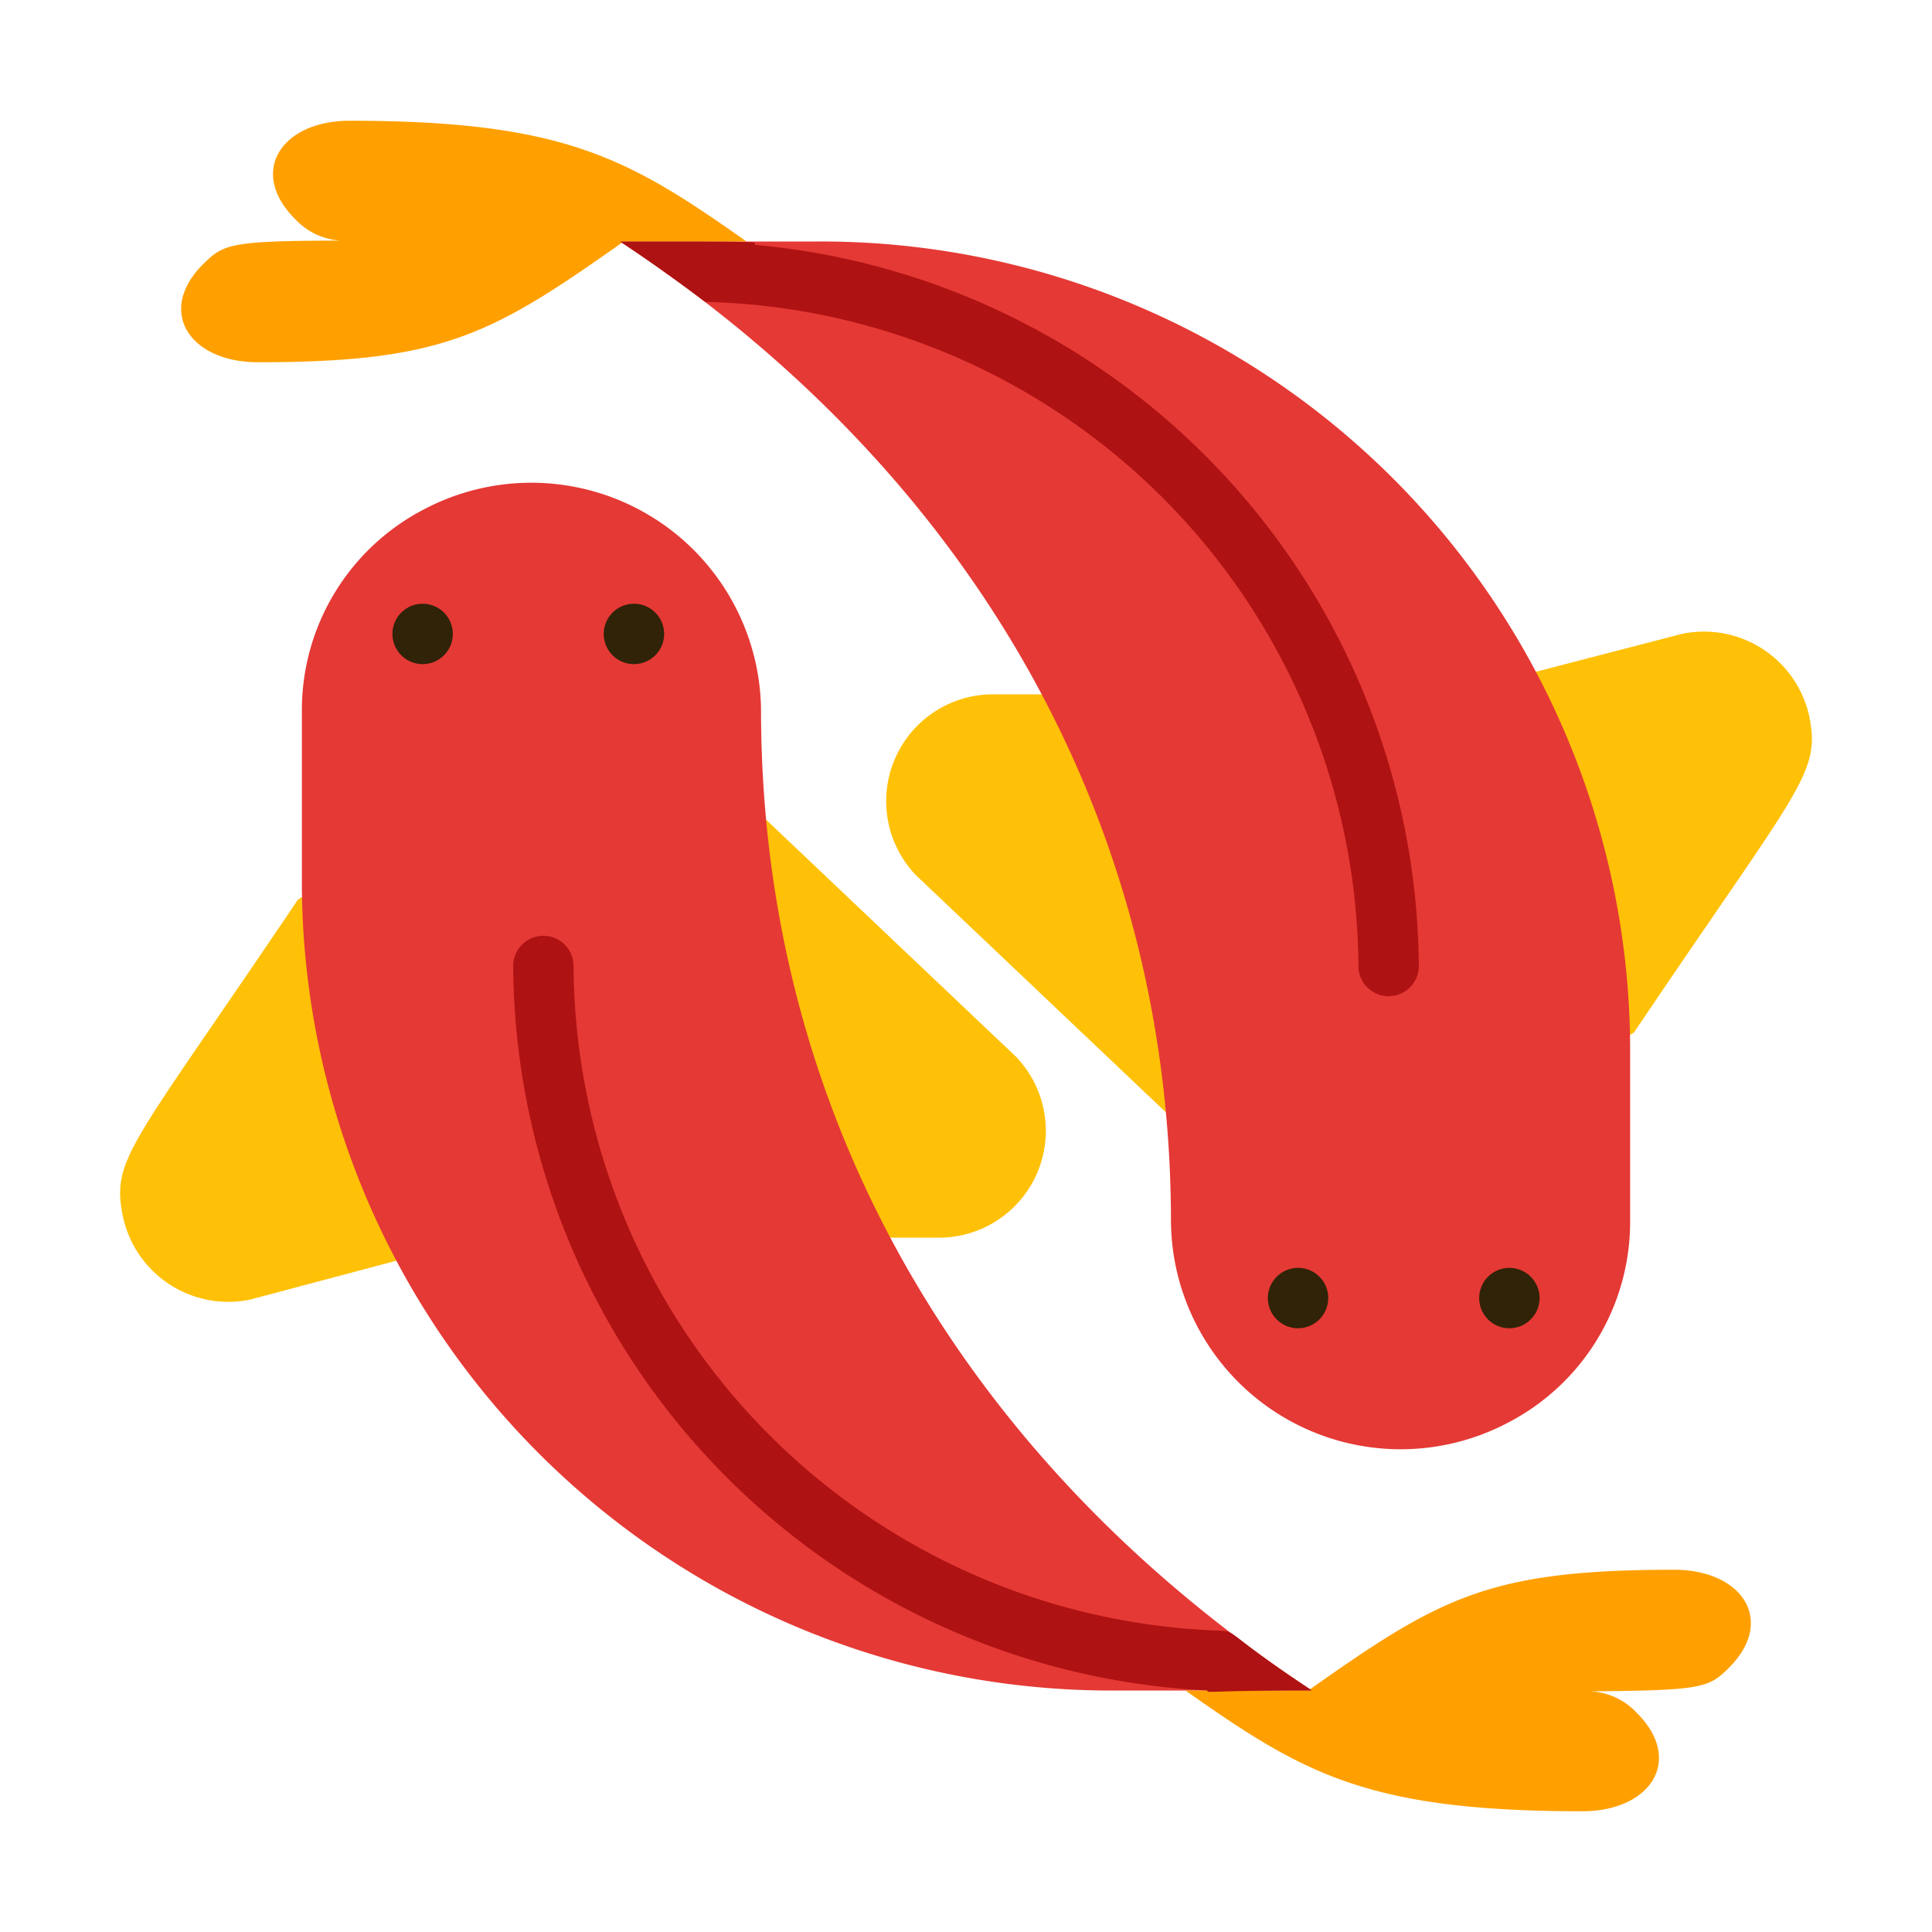
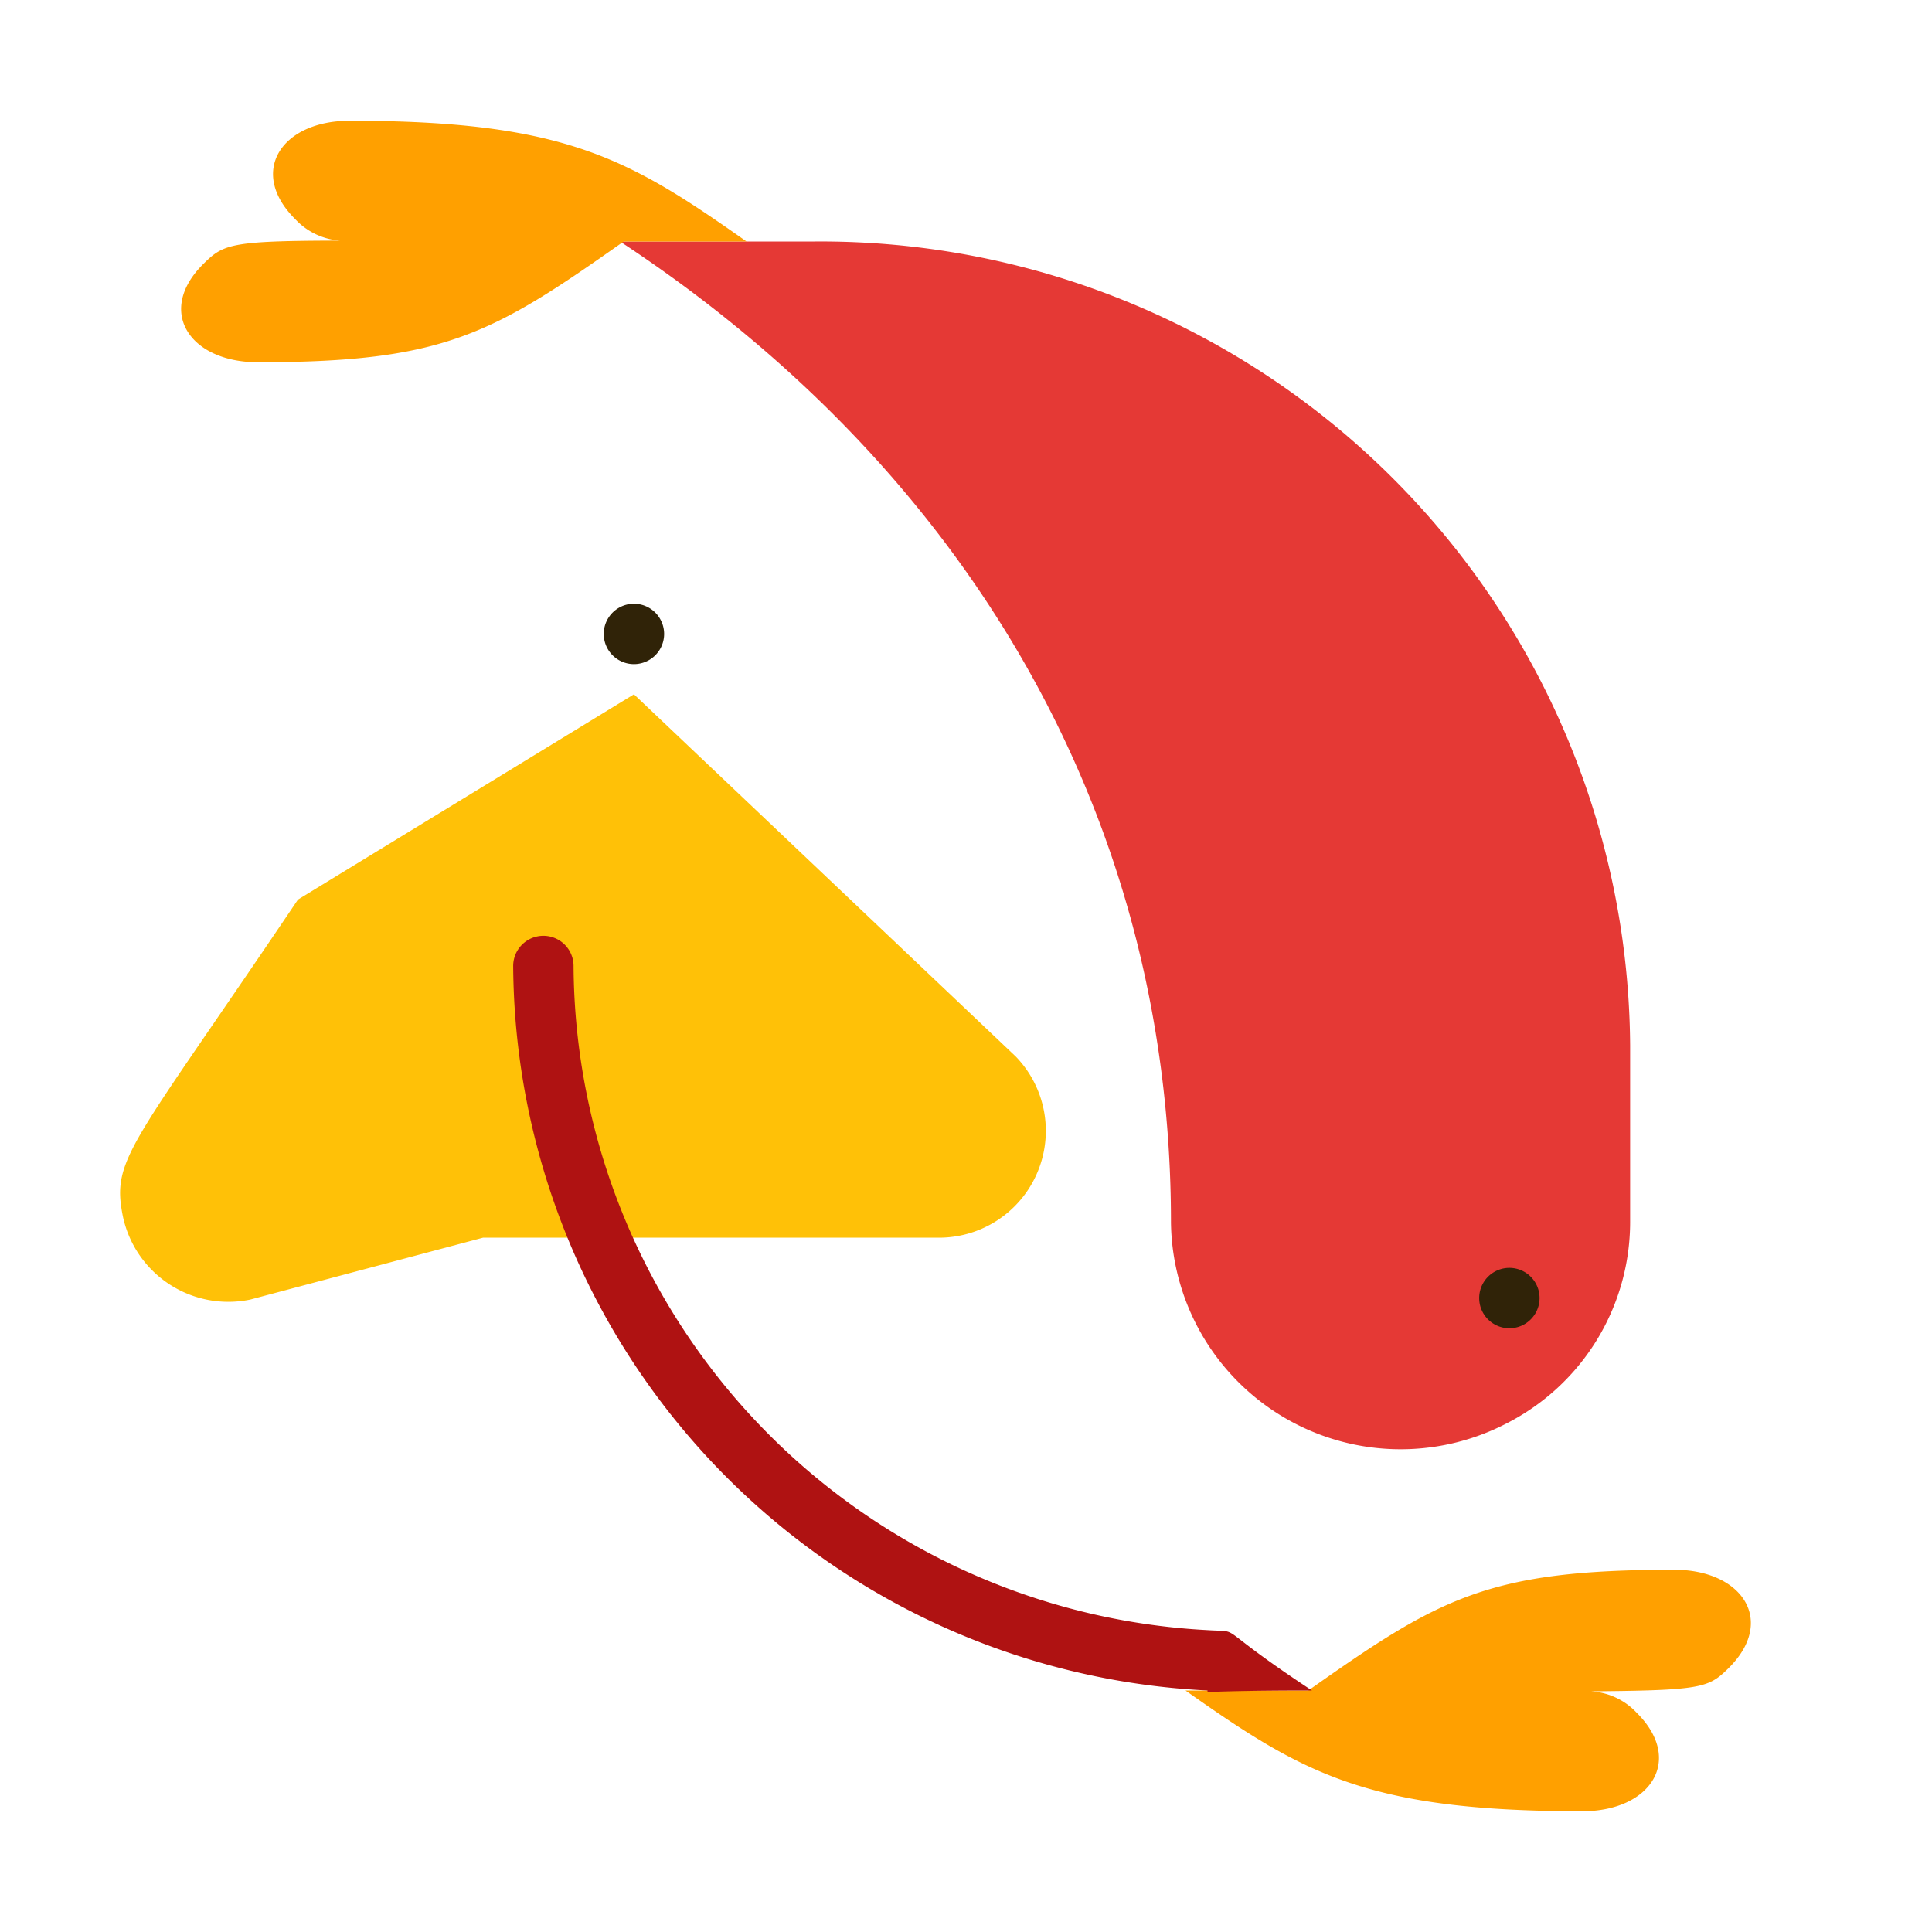
<svg xmlns="http://www.w3.org/2000/svg" viewBox="0 0 64 64">
  <g id="carps">
    <path d="m9.87 29.8c-5.52 8.2-6.19 8.56-5.8 10.49a3.57 3.57 0 0 0 4.22 2.76l7.71-2.05h15.11a3.54 3.54 0 0 0 2.54-6l-12.65-12z" fill="#ffc107" />
-     <path d="m43.46 56h-6.46a26.81 26.81 0 0 1 -27-26.62v-5.88a7.49 7.49 0 0 1 4.07-6.64 7.61 7.61 0 0 1 11.14 6.64c0 13.82 7.07 25.14 18.25 32.5z" fill="#e53935" />
    <path d="m57.25 55.27c1.6-1.57.47-3.27-1.79-3.27-6.17 0-7.77.93-12.12 4h-4.07c3.89 2.74 6 4 13.15 4 2.26 0 3.38-1.7 1.79-3.27a2.24 2.24 0 0 0 -1.79-.7c3.93-.03 4.16-.1 4.83-.76z" fill="#ffa000" />
-     <path d="m15 21a1 1 0 0 1 -2 0 1 1 0 0 1 2 0z" fill="#302308" />
    <path d="m22 21a1 1 0 0 1 -2 0 1 1 0 0 1 2 0z" fill="#302308" />
-     <path d="m54.13 34.2c5.52-8.2 6.19-8.56 5.8-10.49a3.57 3.57 0 0 0 -4.22-2.71l-7.71 2h-15.11a3.54 3.54 0 0 0 -2.54 6l12.65 12z" fill="#ffc107" />
    <path d="m54 34.62v5.88a7.49 7.49 0 0 1 -4.07 6.64 7.61 7.61 0 0 1 -11.14-6.64c0-13.74-7-25.1-18.25-32.5h6.46a26.81 26.81 0 0 1 27 26.62z" fill="#e53935" />
    <path d="m24.73 8c-3.89-2.74-6-4-13.15-4-2.26 0-3.38 1.7-1.79 3.27a2.24 2.24 0 0 0 1.79.7c-3.93 0-4.16.1-4.83.76-1.6 1.57-.47 3.27 1.79 3.27 6.16 0 7.76-.92 12.12-4z" fill="#ffa000" />
    <path d="m49 43a1 1 0 0 1 2 0 1 1 0 0 1 -2 0z" fill="#302308" />
-     <path d="m42 43a1 1 0 0 1 2 0 1 1 0 0 1 -2 0z" fill="#302308" />
    <g fill="#af1212">
      <path d="m40 54a22.16 22.16 0 0 1 -21-22 1 1 0 0 0 -2 0 24.18 24.18 0 0 0 23 24c0 .1-.16 0 3.46 0-3.38-2.23-2.23-1.92-3.46-2z" />
-       <path d="m25 8.11c0-.11.49-.11-4.46-.11.91.6 2 1.38 2.82 2a22.16 22.16 0 0 1 21.64 22 1 1 0 0 0 2 0 24.16 24.16 0 0 0 -22-23.89z" />
    </g>
  </g>
</svg>